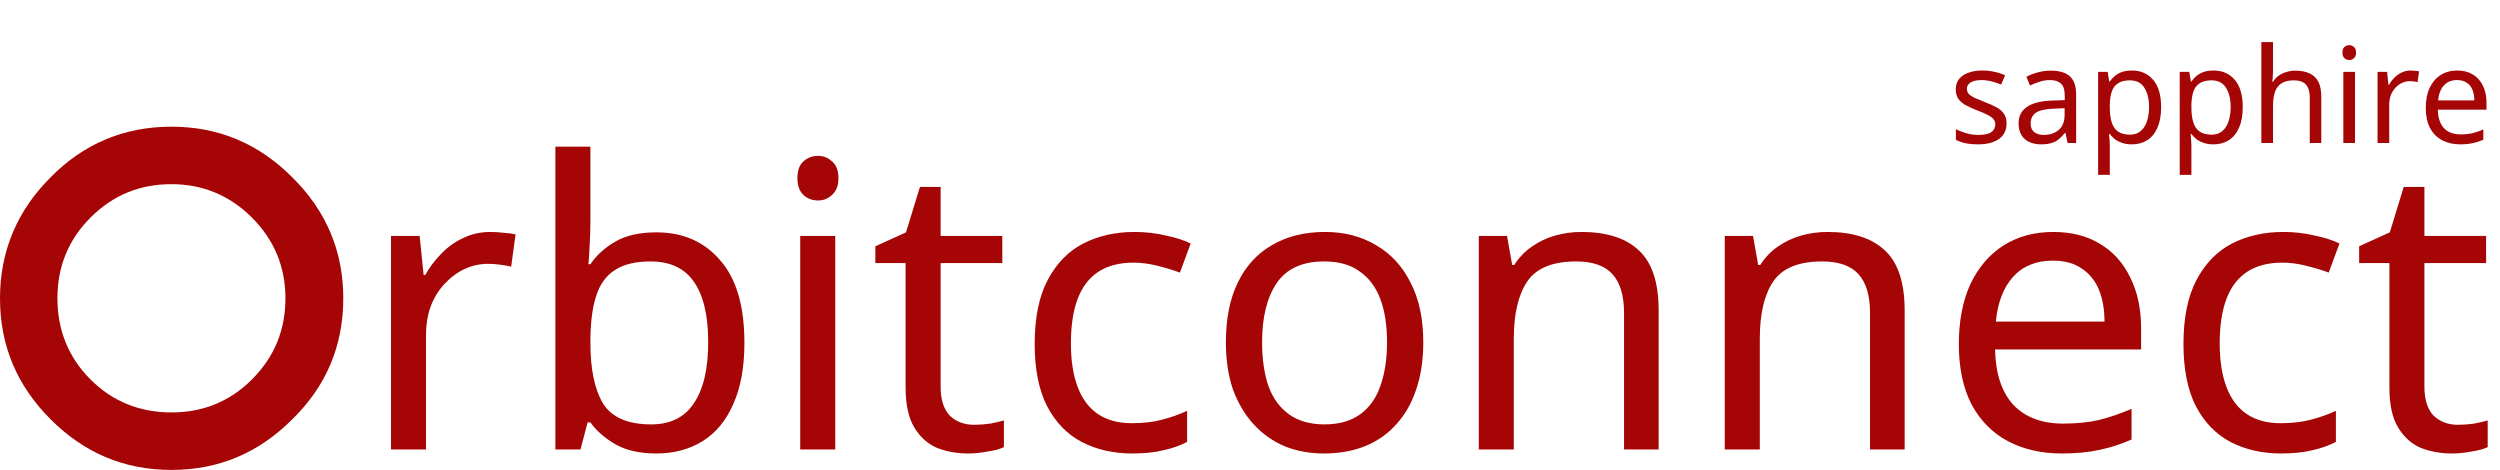
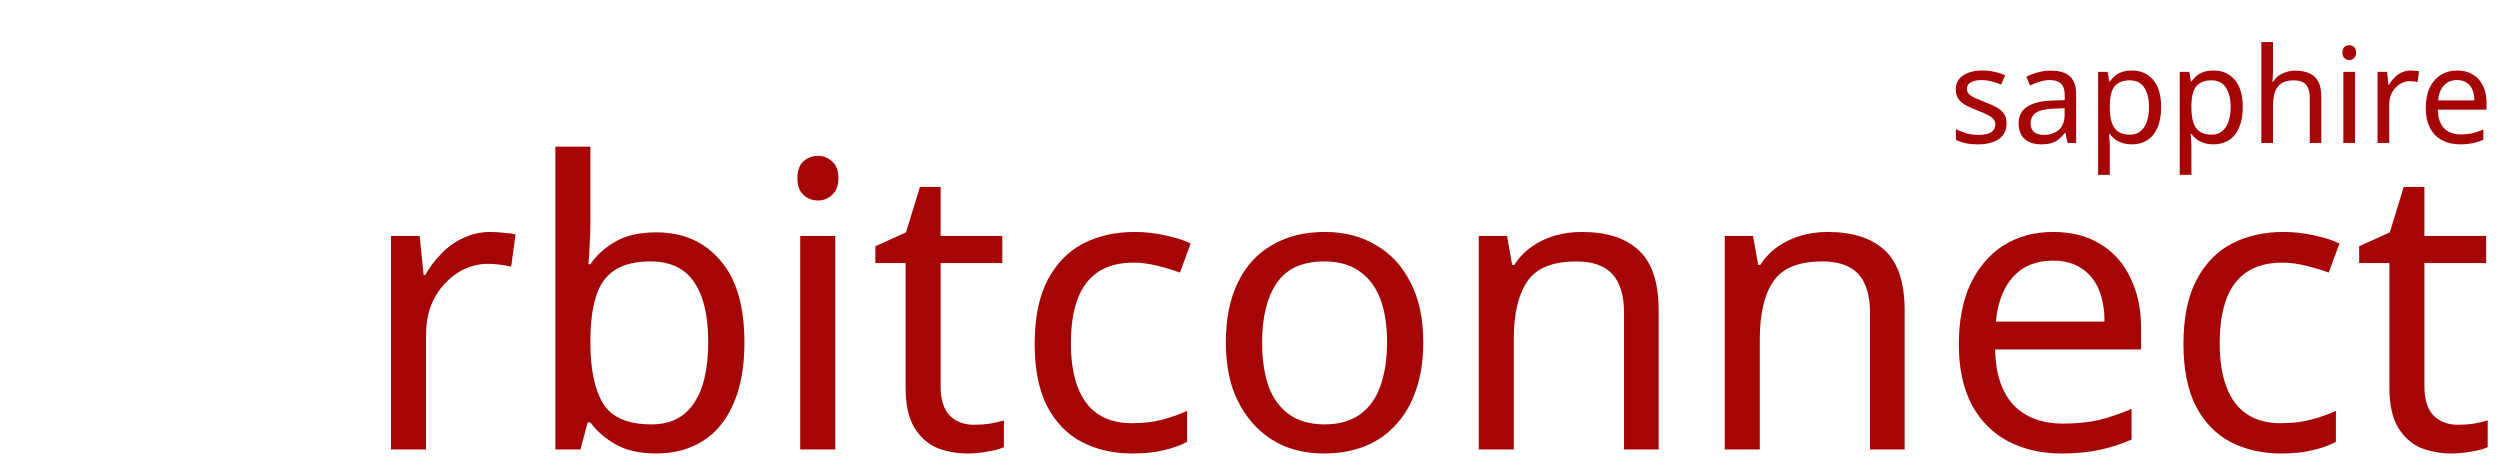
<svg xmlns="http://www.w3.org/2000/svg" width="266" height="50" viewBox="0 0 266 50" fill="none">
  <path d="M52.187 24.68C52.611 24.68 53.062 24.708 53.542 24.765C54.05 24.793 54.488 24.85 54.855 24.934L54.389 28.368C54.022 28.283 53.613 28.213 53.161 28.156C52.738 28.1 52.328 28.071 51.933 28.071C51.058 28.071 50.225 28.255 49.435 28.622C48.645 28.99 47.939 29.513 47.318 30.191C46.697 30.841 46.203 31.632 45.836 32.565C45.497 33.498 45.328 34.543 45.328 35.702V47.826H41.602V25.104H44.65L45.074 29.258H45.243C45.723 28.411 46.302 27.648 46.979 26.969C47.657 26.263 48.433 25.712 49.308 25.316C50.183 24.892 51.143 24.68 52.187 24.68ZM62.819 23.451C62.819 24.412 62.791 25.316 62.734 26.164C62.706 26.983 62.664 27.633 62.607 28.114H62.819C63.468 27.153 64.358 26.348 65.487 25.698C66.616 25.047 68.07 24.723 69.848 24.723C72.671 24.723 74.929 25.712 76.623 27.69C78.345 29.64 79.206 32.565 79.206 36.465C79.206 39.065 78.811 41.241 78.02 42.993C77.258 44.745 76.171 46.059 74.76 46.936C73.348 47.812 71.711 48.25 69.848 48.25C68.07 48.25 66.616 47.925 65.487 47.275C64.358 46.625 63.468 45.847 62.819 44.943H62.523L61.761 47.826H59.093V15.608H62.819V23.451ZM69.213 27.817C67.604 27.817 66.334 28.128 65.402 28.75C64.47 29.343 63.807 30.276 63.412 31.547C63.017 32.791 62.819 34.388 62.819 36.338V36.507C62.819 39.305 63.271 41.453 64.174 42.951C65.106 44.42 66.813 45.155 69.297 45.155C71.33 45.155 72.84 44.406 73.828 42.908C74.844 41.411 75.353 39.249 75.353 36.422C75.353 33.568 74.844 31.42 73.828 29.979C72.84 28.538 71.302 27.817 69.213 27.817ZM88.87 25.104V47.826H85.144V25.104H88.87ZM87.049 16.583C87.614 16.583 88.108 16.781 88.531 17.177C88.983 17.544 89.209 18.138 89.209 18.957C89.209 19.749 88.983 20.342 88.531 20.738C88.108 21.133 87.614 21.331 87.049 21.331C86.428 21.331 85.906 21.133 85.482 20.738C85.059 20.342 84.847 19.749 84.847 18.957C84.847 18.138 85.059 17.544 85.482 17.177C85.906 16.781 86.428 16.583 87.049 16.583ZM103.639 45.197C104.204 45.197 104.783 45.155 105.376 45.07C105.968 44.957 106.448 44.844 106.815 44.731V47.571C106.42 47.769 105.855 47.925 105.121 48.038C104.388 48.179 103.682 48.25 103.004 48.25C101.819 48.25 100.718 48.052 99.702 47.656C98.714 47.232 97.909 46.512 97.288 45.494C96.667 44.477 96.356 43.05 96.356 41.213V27.987H93.138V26.206L96.399 24.723L97.881 19.89H100.083V25.104H106.646V27.987H100.083V41.128C100.083 42.513 100.407 43.544 101.057 44.222C101.734 44.873 102.595 45.197 103.639 45.197ZM120.464 48.25C118.459 48.25 116.667 47.84 115.086 47.02C113.533 46.201 112.305 44.929 111.402 43.205C110.527 41.481 110.09 39.277 110.09 36.592C110.09 33.794 110.555 31.519 111.487 29.767C112.418 28.015 113.675 26.729 115.255 25.91C116.864 25.09 118.685 24.68 120.718 24.68C121.875 24.68 122.99 24.807 124.063 25.062C125.135 25.288 126.01 25.57 126.688 25.91L125.545 29.004C124.867 28.75 124.077 28.509 123.173 28.283C122.27 28.057 121.423 27.944 120.633 27.944C119.109 27.944 117.852 28.269 116.864 28.919C115.876 29.569 115.142 30.53 114.663 31.802C114.183 33.074 113.943 34.656 113.943 36.55C113.943 38.358 114.183 39.899 114.663 41.17C115.142 42.442 115.862 43.403 116.822 44.053C117.782 44.703 118.982 45.028 120.421 45.028C121.663 45.028 122.75 44.901 123.682 44.646C124.641 44.392 125.516 44.081 126.307 43.714V47.02C125.545 47.416 124.698 47.713 123.766 47.911C122.863 48.137 121.762 48.25 120.464 48.25ZM151.436 36.422C151.436 38.316 151.182 39.998 150.673 41.467C150.194 42.908 149.488 44.138 148.556 45.155C147.653 46.172 146.538 46.95 145.211 47.487C143.913 47.995 142.459 48.25 140.85 48.25C139.354 48.25 137.971 47.995 136.7 47.487C135.43 46.95 134.329 46.172 133.398 45.155C132.466 44.138 131.732 42.908 131.196 41.467C130.688 39.998 130.434 38.316 130.434 36.422C130.434 33.907 130.857 31.788 131.704 30.064C132.551 28.312 133.765 26.983 135.345 26.079C136.926 25.146 138.803 24.68 140.977 24.68C143.038 24.68 144.844 25.146 146.397 26.079C147.978 26.983 149.206 28.312 150.081 30.064C150.984 31.788 151.436 33.907 151.436 36.422ZM134.287 36.422C134.287 38.203 134.513 39.757 134.964 41.086C135.444 42.386 136.178 43.389 137.166 44.095C138.154 44.802 139.41 45.155 140.935 45.155C142.459 45.155 143.715 44.802 144.703 44.095C145.691 43.389 146.411 42.386 146.863 41.086C147.343 39.757 147.582 38.203 147.582 36.422C147.582 34.614 147.343 33.074 146.863 31.802C146.383 30.53 145.649 29.555 144.661 28.877C143.701 28.17 142.445 27.817 140.892 27.817C138.578 27.817 136.898 28.58 135.854 30.106C134.809 31.632 134.287 33.738 134.287 36.422ZM168.266 24.68C170.976 24.68 173.023 25.344 174.406 26.672C175.789 27.973 176.481 30.092 176.481 33.031V47.826H172.797V33.286C172.797 31.449 172.388 30.078 171.569 29.174C170.751 28.269 169.466 27.817 167.716 27.817C165.204 27.817 163.468 28.524 162.508 29.937C161.548 31.35 161.068 33.385 161.068 36.041V47.826H157.342V25.104H160.348L160.899 28.199H161.11C161.619 27.407 162.24 26.757 162.974 26.249C163.736 25.712 164.568 25.316 165.472 25.062C166.375 24.807 167.307 24.68 168.266 24.68ZM194.441 24.68C197.151 24.68 199.197 25.344 200.581 26.672C201.964 27.973 202.655 30.092 202.655 33.031V47.826H198.971V33.286C198.971 31.449 198.562 30.078 197.744 29.174C196.925 28.269 195.641 27.817 193.89 27.817C191.378 27.817 189.642 28.524 188.682 29.937C187.722 31.35 187.243 33.385 187.243 36.041V47.826H183.516V25.104H186.523L187.073 28.199H187.285C187.793 27.407 188.414 26.757 189.148 26.249C189.91 25.712 190.743 25.316 191.646 25.062C192.55 24.807 193.481 24.68 194.441 24.68ZM218.456 24.68C220.403 24.68 222.069 25.104 223.452 25.952C224.864 26.8 225.936 28.001 226.67 29.555C227.432 31.081 227.813 32.876 227.813 34.939V37.186H212.274C212.33 39.757 212.979 41.721 214.221 43.078C215.492 44.406 217.256 45.07 219.514 45.07C220.954 45.07 222.224 44.943 223.325 44.689C224.454 44.406 225.612 44.011 226.797 43.502V46.766C225.64 47.275 224.497 47.642 223.367 47.868C222.238 48.123 220.897 48.25 219.345 48.25C217.2 48.25 215.294 47.812 213.629 46.936C211.991 46.059 210.707 44.76 209.775 43.036C208.872 41.283 208.42 39.15 208.42 36.635C208.42 34.148 208.83 32.014 209.648 30.233C210.495 28.453 211.667 27.082 213.163 26.121C214.687 25.161 216.451 24.68 218.456 24.68ZM218.413 27.732C216.635 27.732 215.224 28.312 214.179 29.47C213.163 30.601 212.556 32.183 212.358 34.218H223.918C223.918 32.918 223.72 31.788 223.325 30.827C222.93 29.866 222.323 29.117 221.504 28.58C220.714 28.015 219.684 27.732 218.413 27.732ZM242.695 48.25C240.691 48.25 238.899 47.84 237.318 47.02C235.765 46.201 234.537 44.929 233.634 43.205C232.759 41.481 232.321 39.277 232.321 36.592C232.321 33.794 232.787 31.519 233.719 29.767C234.65 28.015 235.906 26.729 237.487 25.91C239.096 25.09 240.917 24.68 242.949 24.68C244.107 24.68 245.222 24.807 246.295 25.062C247.367 25.288 248.242 25.57 248.92 25.91L247.777 29.004C247.099 28.75 246.309 28.509 245.405 28.283C244.502 28.057 243.655 27.944 242.865 27.944C241.34 27.944 240.084 28.269 239.096 28.919C238.108 29.569 237.374 30.53 236.894 31.802C236.415 33.074 236.175 34.656 236.175 36.55C236.175 38.358 236.415 39.899 236.894 41.17C237.374 42.442 238.094 43.403 239.054 44.053C240.014 44.703 241.213 45.028 242.653 45.028C243.895 45.028 244.982 44.901 245.913 44.646C246.873 44.392 247.748 44.081 248.539 43.714V47.02C247.777 47.416 246.93 47.713 245.998 47.911C245.095 48.137 243.994 48.25 242.695 48.25ZM261.515 45.197C262.08 45.197 262.658 45.155 263.251 45.07C263.844 44.957 264.324 44.844 264.691 44.731V47.571C264.296 47.769 263.731 47.925 262.997 48.038C262.263 48.179 261.557 48.25 260.88 48.25C259.694 48.25 258.593 48.052 257.577 47.656C256.589 47.232 255.785 46.512 255.164 45.494C254.543 44.477 254.232 43.05 254.232 41.213V27.987H251.014V26.206L254.275 24.723L255.757 19.89H257.958V25.104H264.521V27.987H257.958V41.128C257.958 42.513 258.283 43.544 258.932 44.222C259.61 44.873 260.471 45.197 261.515 45.197Z" fill="#A60505" />
-   <path d="M18.24 13.479C23.302 13.479 27.542 15.305 31.099 18.866C34.702 22.426 36.526 26.718 36.526 31.739C36.526 36.807 34.702 41.098 31.099 44.613C27.542 48.174 23.302 50 18.24 50C13.178 50 8.938 48.174 5.381 44.613C1.824 41.052 0 36.807 0 31.739C0 26.718 1.824 22.426 5.381 18.866C8.892 15.305 13.178 13.479 18.24 13.479ZM18.24 19.596C14.911 19.596 12.038 20.737 9.622 23.157C7.25 25.531 6.11 28.407 6.11 31.739C6.11 35.072 7.25 37.994 9.622 40.368C11.993 42.742 14.911 43.883 18.24 43.883C21.569 43.883 24.442 42.742 26.813 40.368C29.23 37.948 30.37 35.072 30.37 31.739C30.37 28.407 29.184 25.531 26.813 23.157C24.442 20.783 21.569 19.596 18.24 19.596Z" fill="#A60505" />
  <path d="M213.5 13.126C213.5 13.616 213.377 14.026 213.133 14.356C212.888 14.685 212.54 14.935 212.088 15.105C211.636 15.274 211.1 15.359 210.479 15.359C209.952 15.359 209.495 15.317 209.11 15.232C208.733 15.147 208.4 15.029 208.108 14.879V13.748C208.409 13.899 208.771 14.04 209.195 14.172C209.628 14.294 210.065 14.356 210.507 14.356C211.138 14.356 211.594 14.257 211.876 14.059C212.159 13.852 212.3 13.579 212.3 13.239C212.3 13.051 212.248 12.882 212.145 12.731C212.041 12.58 211.852 12.429 211.58 12.278C211.316 12.128 210.935 11.958 210.437 11.77C209.947 11.582 209.529 11.393 209.181 11.205C208.832 11.016 208.564 10.79 208.376 10.526C208.188 10.263 208.094 9.923 208.094 9.509C208.094 8.868 208.352 8.374 208.87 8.025C209.397 7.677 210.084 7.502 210.931 7.502C211.392 7.502 211.82 7.55 212.215 7.644C212.62 7.729 212.996 7.851 213.344 8.011L212.921 9C212.713 8.906 212.493 8.826 212.257 8.76C212.032 8.685 211.801 8.628 211.566 8.59C211.33 8.543 211.09 8.52 210.846 8.52C210.338 8.52 209.947 8.605 209.675 8.774C209.411 8.934 209.279 9.156 209.279 9.438C209.279 9.646 209.34 9.825 209.463 9.975C209.586 10.117 209.787 10.258 210.07 10.399C210.362 10.531 210.747 10.691 211.227 10.88C211.707 11.059 212.116 11.242 212.455 11.431C212.794 11.619 213.052 11.85 213.231 12.123C213.411 12.387 213.5 12.721 213.5 13.126ZM218.193 7.517C219.115 7.517 219.797 7.719 220.24 8.124C220.682 8.529 220.903 9.175 220.903 10.06V15.218H220L219.76 14.144H219.703C219.486 14.417 219.26 14.648 219.026 14.836C218.8 15.015 218.536 15.147 218.235 15.232C217.943 15.317 217.586 15.359 217.163 15.359C216.711 15.359 216.302 15.279 215.935 15.119C215.576 14.959 215.294 14.714 215.088 14.384C214.881 14.045 214.777 13.621 214.777 13.112C214.777 12.359 215.074 11.779 215.667 11.374C216.259 10.96 217.171 10.734 218.405 10.696L219.689 10.653V10.201C219.689 9.57 219.552 9.132 219.28 8.887C219.006 8.642 218.621 8.52 218.122 8.52C217.727 8.52 217.351 8.581 216.993 8.704C216.635 8.817 216.302 8.948 215.991 9.099L215.61 8.167C215.939 7.988 216.33 7.837 216.782 7.714C217.233 7.582 217.703 7.517 218.193 7.517ZM218.56 11.558C217.619 11.596 216.965 11.746 216.598 12.01C216.24 12.274 216.062 12.646 216.062 13.126C216.062 13.55 216.189 13.861 216.443 14.059C216.706 14.257 217.04 14.356 217.445 14.356C218.085 14.356 218.616 14.181 219.04 13.833C219.463 13.475 219.675 12.928 219.675 12.194V11.515L218.56 11.558ZM226.839 7.502C227.77 7.502 228.518 7.827 229.083 8.477C229.656 9.127 229.944 10.107 229.944 11.417C229.944 12.274 229.811 12.999 229.549 13.593C229.294 14.177 228.932 14.62 228.462 14.921C228 15.213 227.454 15.359 226.824 15.359C226.438 15.359 226.095 15.307 225.794 15.204C225.492 15.1 225.234 14.968 225.018 14.808C224.811 14.638 224.631 14.455 224.482 14.257H224.397C224.415 14.417 224.434 14.62 224.453 14.864C224.472 15.109 224.482 15.321 224.482 15.5V18.609H223.239V7.644H224.256L224.425 8.675H224.482C224.631 8.459 224.811 8.261 225.018 8.082C225.234 7.903 225.488 7.761 225.78 7.658C226.081 7.554 226.434 7.502 226.839 7.502ZM226.613 8.548C226.105 8.548 225.695 8.647 225.385 8.845C225.074 9.033 224.848 9.321 224.707 9.707C224.566 10.093 224.49 10.583 224.482 11.176V11.417C224.482 12.038 224.547 12.566 224.679 12.999C224.81 13.432 225.032 13.762 225.343 13.988C225.662 14.214 226.095 14.327 226.641 14.327C227.101 14.327 227.478 14.2 227.77 13.946C228.071 13.692 228.292 13.348 228.434 12.914C228.583 12.472 228.659 11.968 228.659 11.402C228.659 10.536 228.49 9.843 228.151 9.325C227.821 8.807 227.309 8.548 226.613 8.548ZM235.522 7.502C236.454 7.502 237.202 7.827 237.766 8.477C238.341 9.127 238.627 10.107 238.627 11.417C238.627 12.274 238.496 12.999 238.232 13.593C237.978 14.177 237.615 14.62 237.145 14.921C236.684 15.213 236.139 15.359 235.508 15.359C235.123 15.359 234.778 15.307 234.478 15.204C234.177 15.1 233.917 14.968 233.701 14.808C233.494 14.638 233.316 14.455 233.165 14.257H233.08C233.099 14.417 233.118 14.62 233.137 14.864C233.155 15.109 233.165 15.321 233.165 15.5V18.609H231.923V7.644H232.939L233.109 8.675H233.165C233.316 8.459 233.494 8.261 233.701 8.082C233.917 7.903 234.172 7.761 234.464 7.658C234.764 7.554 235.117 7.502 235.522 7.502ZM235.296 8.548C234.788 8.548 234.379 8.647 234.068 8.845C233.758 9.033 233.532 9.321 233.391 9.707C233.25 10.093 233.175 10.583 233.165 11.176V11.417C233.165 12.038 233.231 12.566 233.363 12.999C233.494 13.432 233.716 13.762 234.026 13.988C234.346 14.214 234.778 14.327 235.325 14.327C235.786 14.327 236.162 14.2 236.454 13.946C236.754 13.692 236.976 13.348 237.117 12.914C237.268 12.472 237.343 11.968 237.343 11.402C237.343 10.536 237.174 9.843 236.835 9.325C236.506 8.807 235.992 8.548 235.296 8.548ZM241.849 7.63C241.849 7.809 241.839 7.992 241.82 8.181C241.811 8.369 241.797 8.539 241.778 8.689H241.863C242.022 8.426 242.225 8.209 242.47 8.039C242.714 7.87 242.988 7.743 243.288 7.658C243.589 7.564 243.9 7.517 244.22 7.517C244.831 7.517 245.339 7.615 245.744 7.813C246.158 8.002 246.468 8.298 246.676 8.704C246.883 9.109 246.986 9.636 246.986 10.286V15.218H245.758V10.371C245.758 9.759 245.621 9.302 245.349 9C245.076 8.699 244.648 8.548 244.065 8.548C243.5 8.548 243.058 8.656 242.738 8.873C242.418 9.08 242.187 9.391 242.046 9.806C241.915 10.211 241.849 10.71 241.849 11.303V15.218H240.607V4.479H241.849V7.63ZM250.573 7.644V15.218H249.331V7.644H250.573ZM249.966 4.804C250.154 4.804 250.319 4.869 250.46 5.001C250.611 5.124 250.686 5.322 250.686 5.595C250.686 5.859 250.611 6.056 250.46 6.188C250.319 6.32 250.154 6.386 249.966 6.386C249.759 6.386 249.585 6.32 249.444 6.188C249.303 6.056 249.233 5.859 249.233 5.595C249.233 5.322 249.303 5.124 249.444 5.001C249.585 4.869 249.759 4.804 249.966 4.804ZM256.499 7.502C256.64 7.502 256.79 7.512 256.951 7.531C257.12 7.54 257.266 7.559 257.388 7.587L257.233 8.732C257.111 8.704 256.974 8.68 256.824 8.661C256.683 8.642 256.546 8.633 256.415 8.633C256.123 8.633 255.845 8.694 255.582 8.817C255.318 8.939 255.082 9.113 254.876 9.339C254.669 9.556 254.504 9.82 254.382 10.131C254.269 10.442 254.213 10.79 254.213 11.176V15.218H252.971V7.644H253.987L254.128 9.029H254.185C254.344 8.746 254.537 8.492 254.763 8.265C254.989 8.03 255.247 7.846 255.539 7.714C255.83 7.573 256.151 7.502 256.499 7.502ZM261.447 7.502C262.096 7.502 262.651 7.644 263.112 7.926C263.582 8.209 263.94 8.609 264.185 9.127C264.439 9.636 264.566 10.234 264.566 10.922V11.671H259.386C259.405 12.528 259.621 13.183 260.035 13.635C260.459 14.078 261.046 14.299 261.8 14.299C262.28 14.299 262.703 14.257 263.07 14.172C263.446 14.078 263.832 13.946 264.227 13.776V14.864C263.841 15.034 263.46 15.156 263.084 15.232C262.707 15.317 262.26 15.359 261.743 15.359C261.028 15.359 260.393 15.213 259.838 14.921C259.292 14.629 258.864 14.196 258.553 13.621C258.252 13.037 258.102 12.326 258.102 11.487C258.102 10.658 258.237 9.947 258.511 9.354C258.793 8.76 259.183 8.303 259.683 7.983C260.191 7.663 260.778 7.502 261.447 7.502ZM261.433 8.52C260.84 8.52 260.369 8.713 260.021 9.099C259.683 9.476 259.48 10.004 259.414 10.682H263.268C263.268 10.248 263.201 9.872 263.07 9.551C262.938 9.231 262.736 8.981 262.463 8.802C262.199 8.614 261.856 8.52 261.433 8.52Z" fill="#A60505" />
</svg>